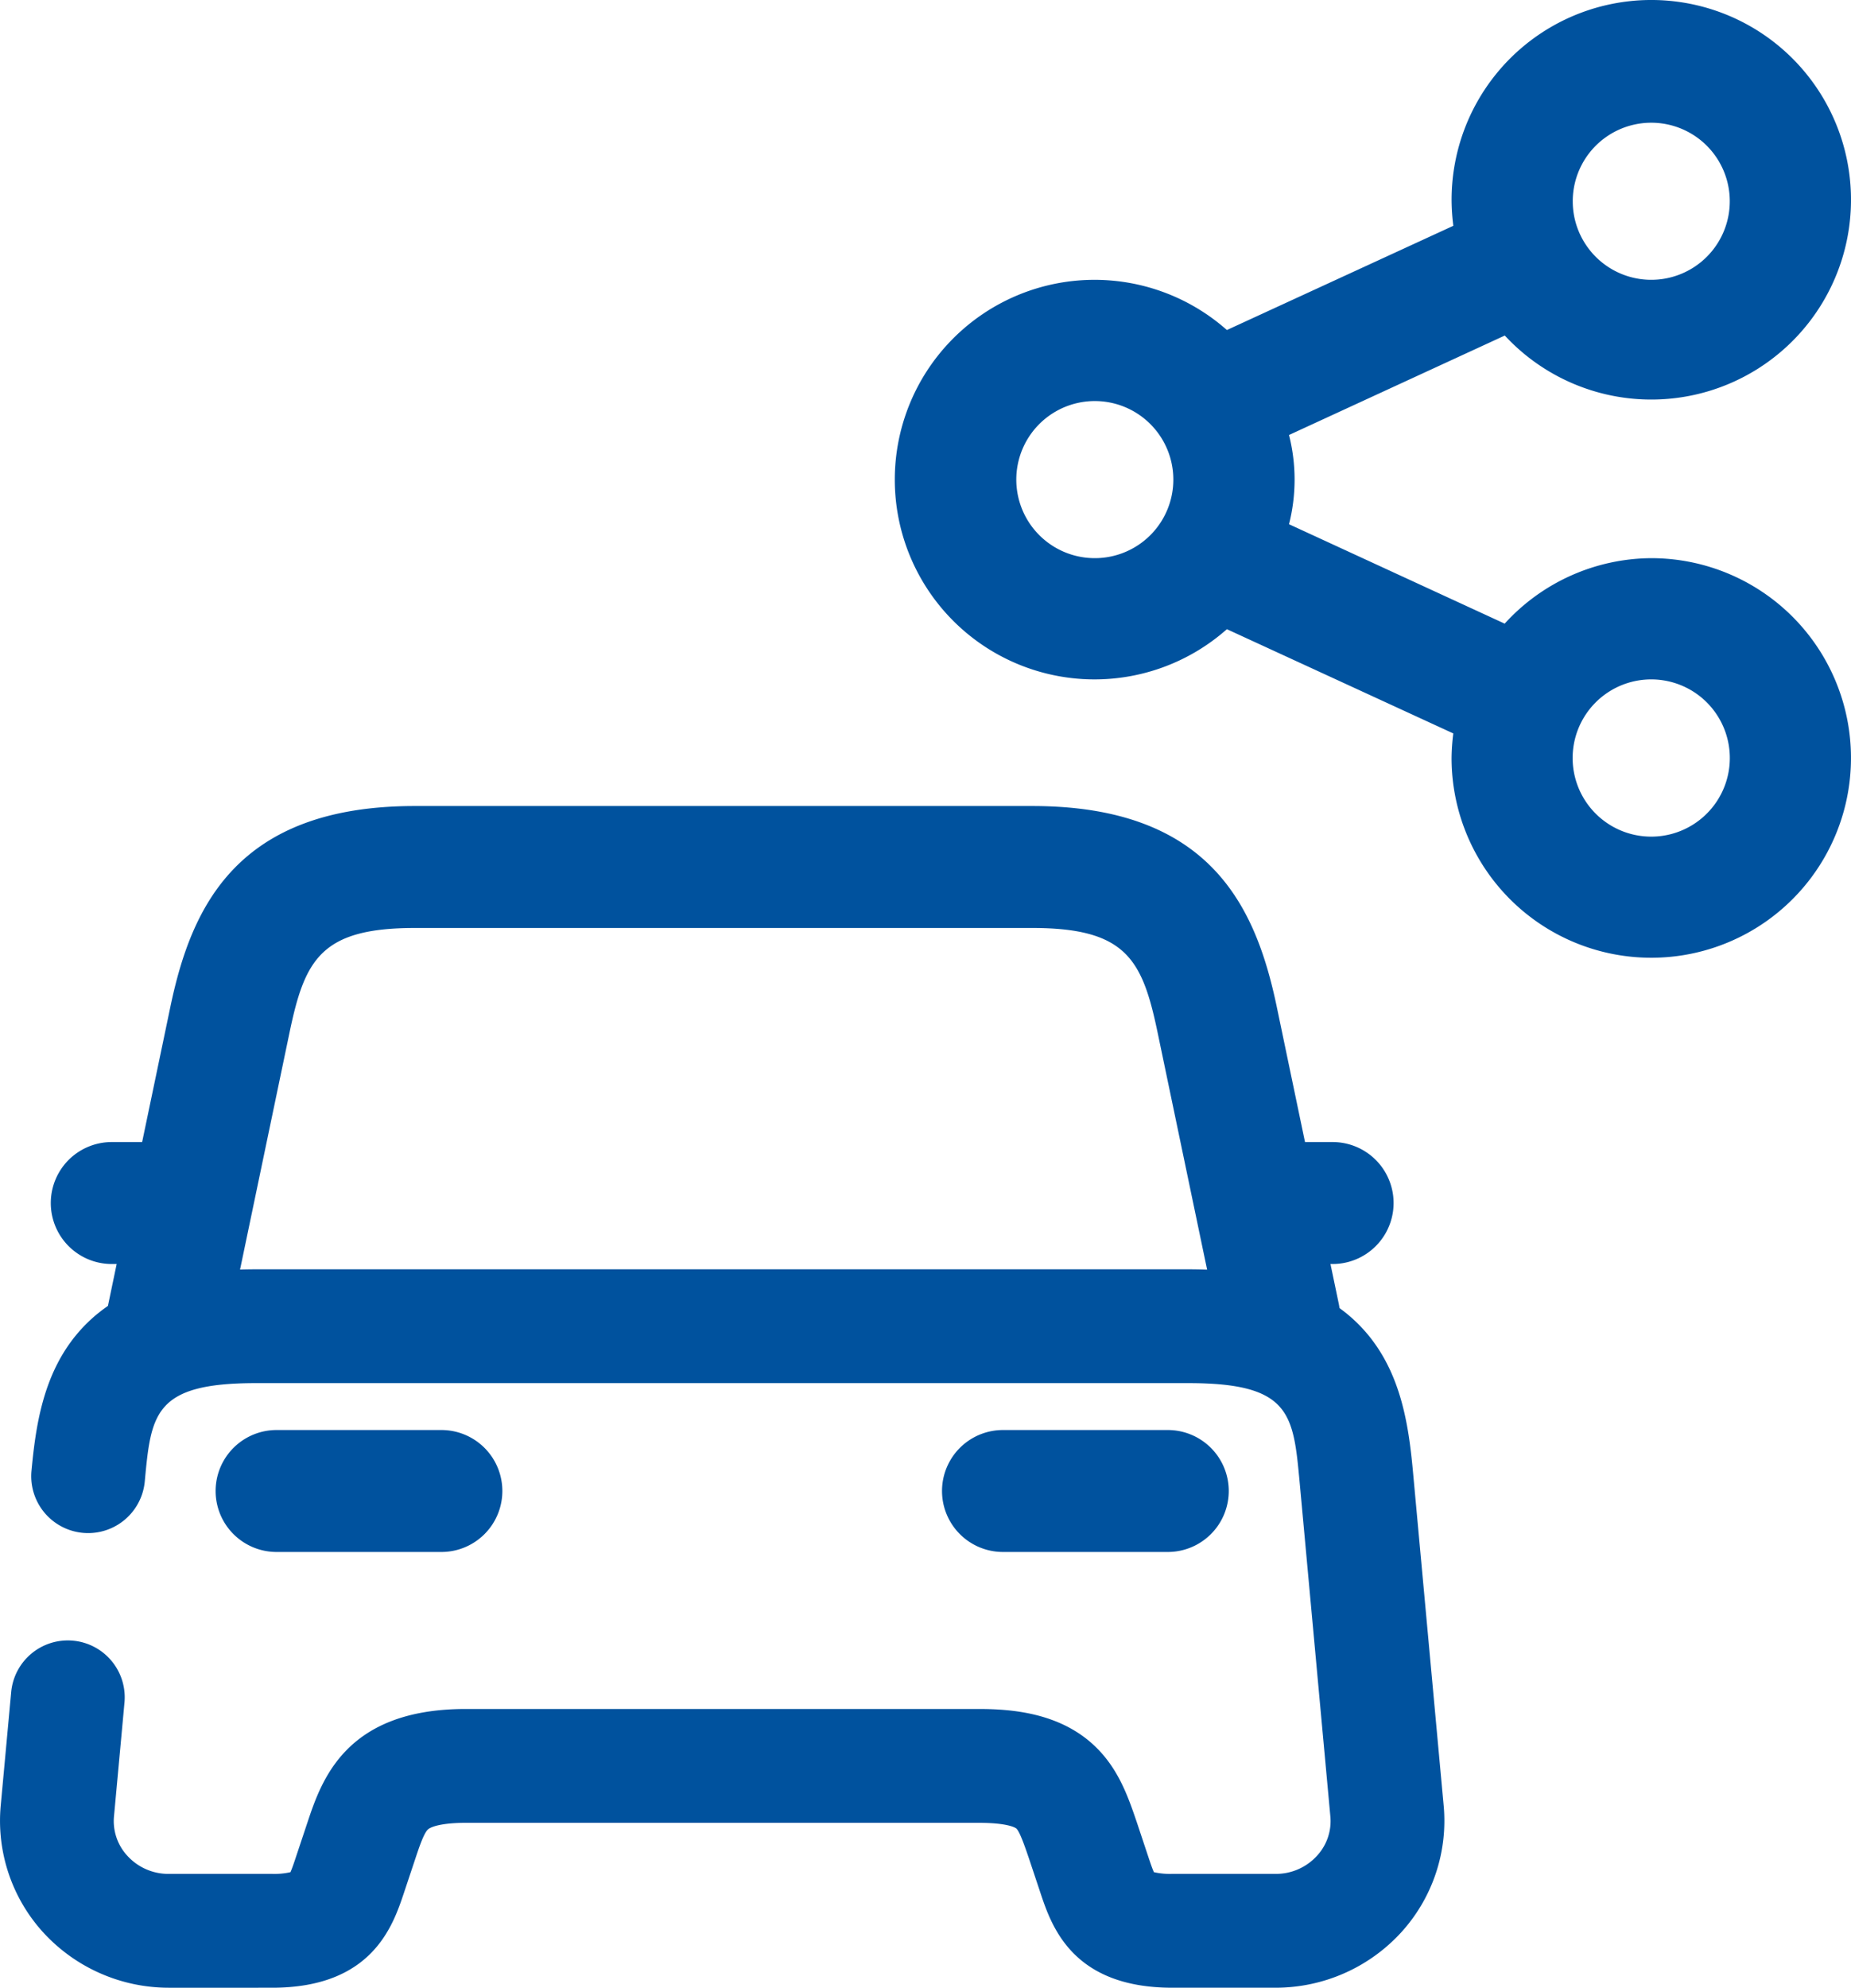
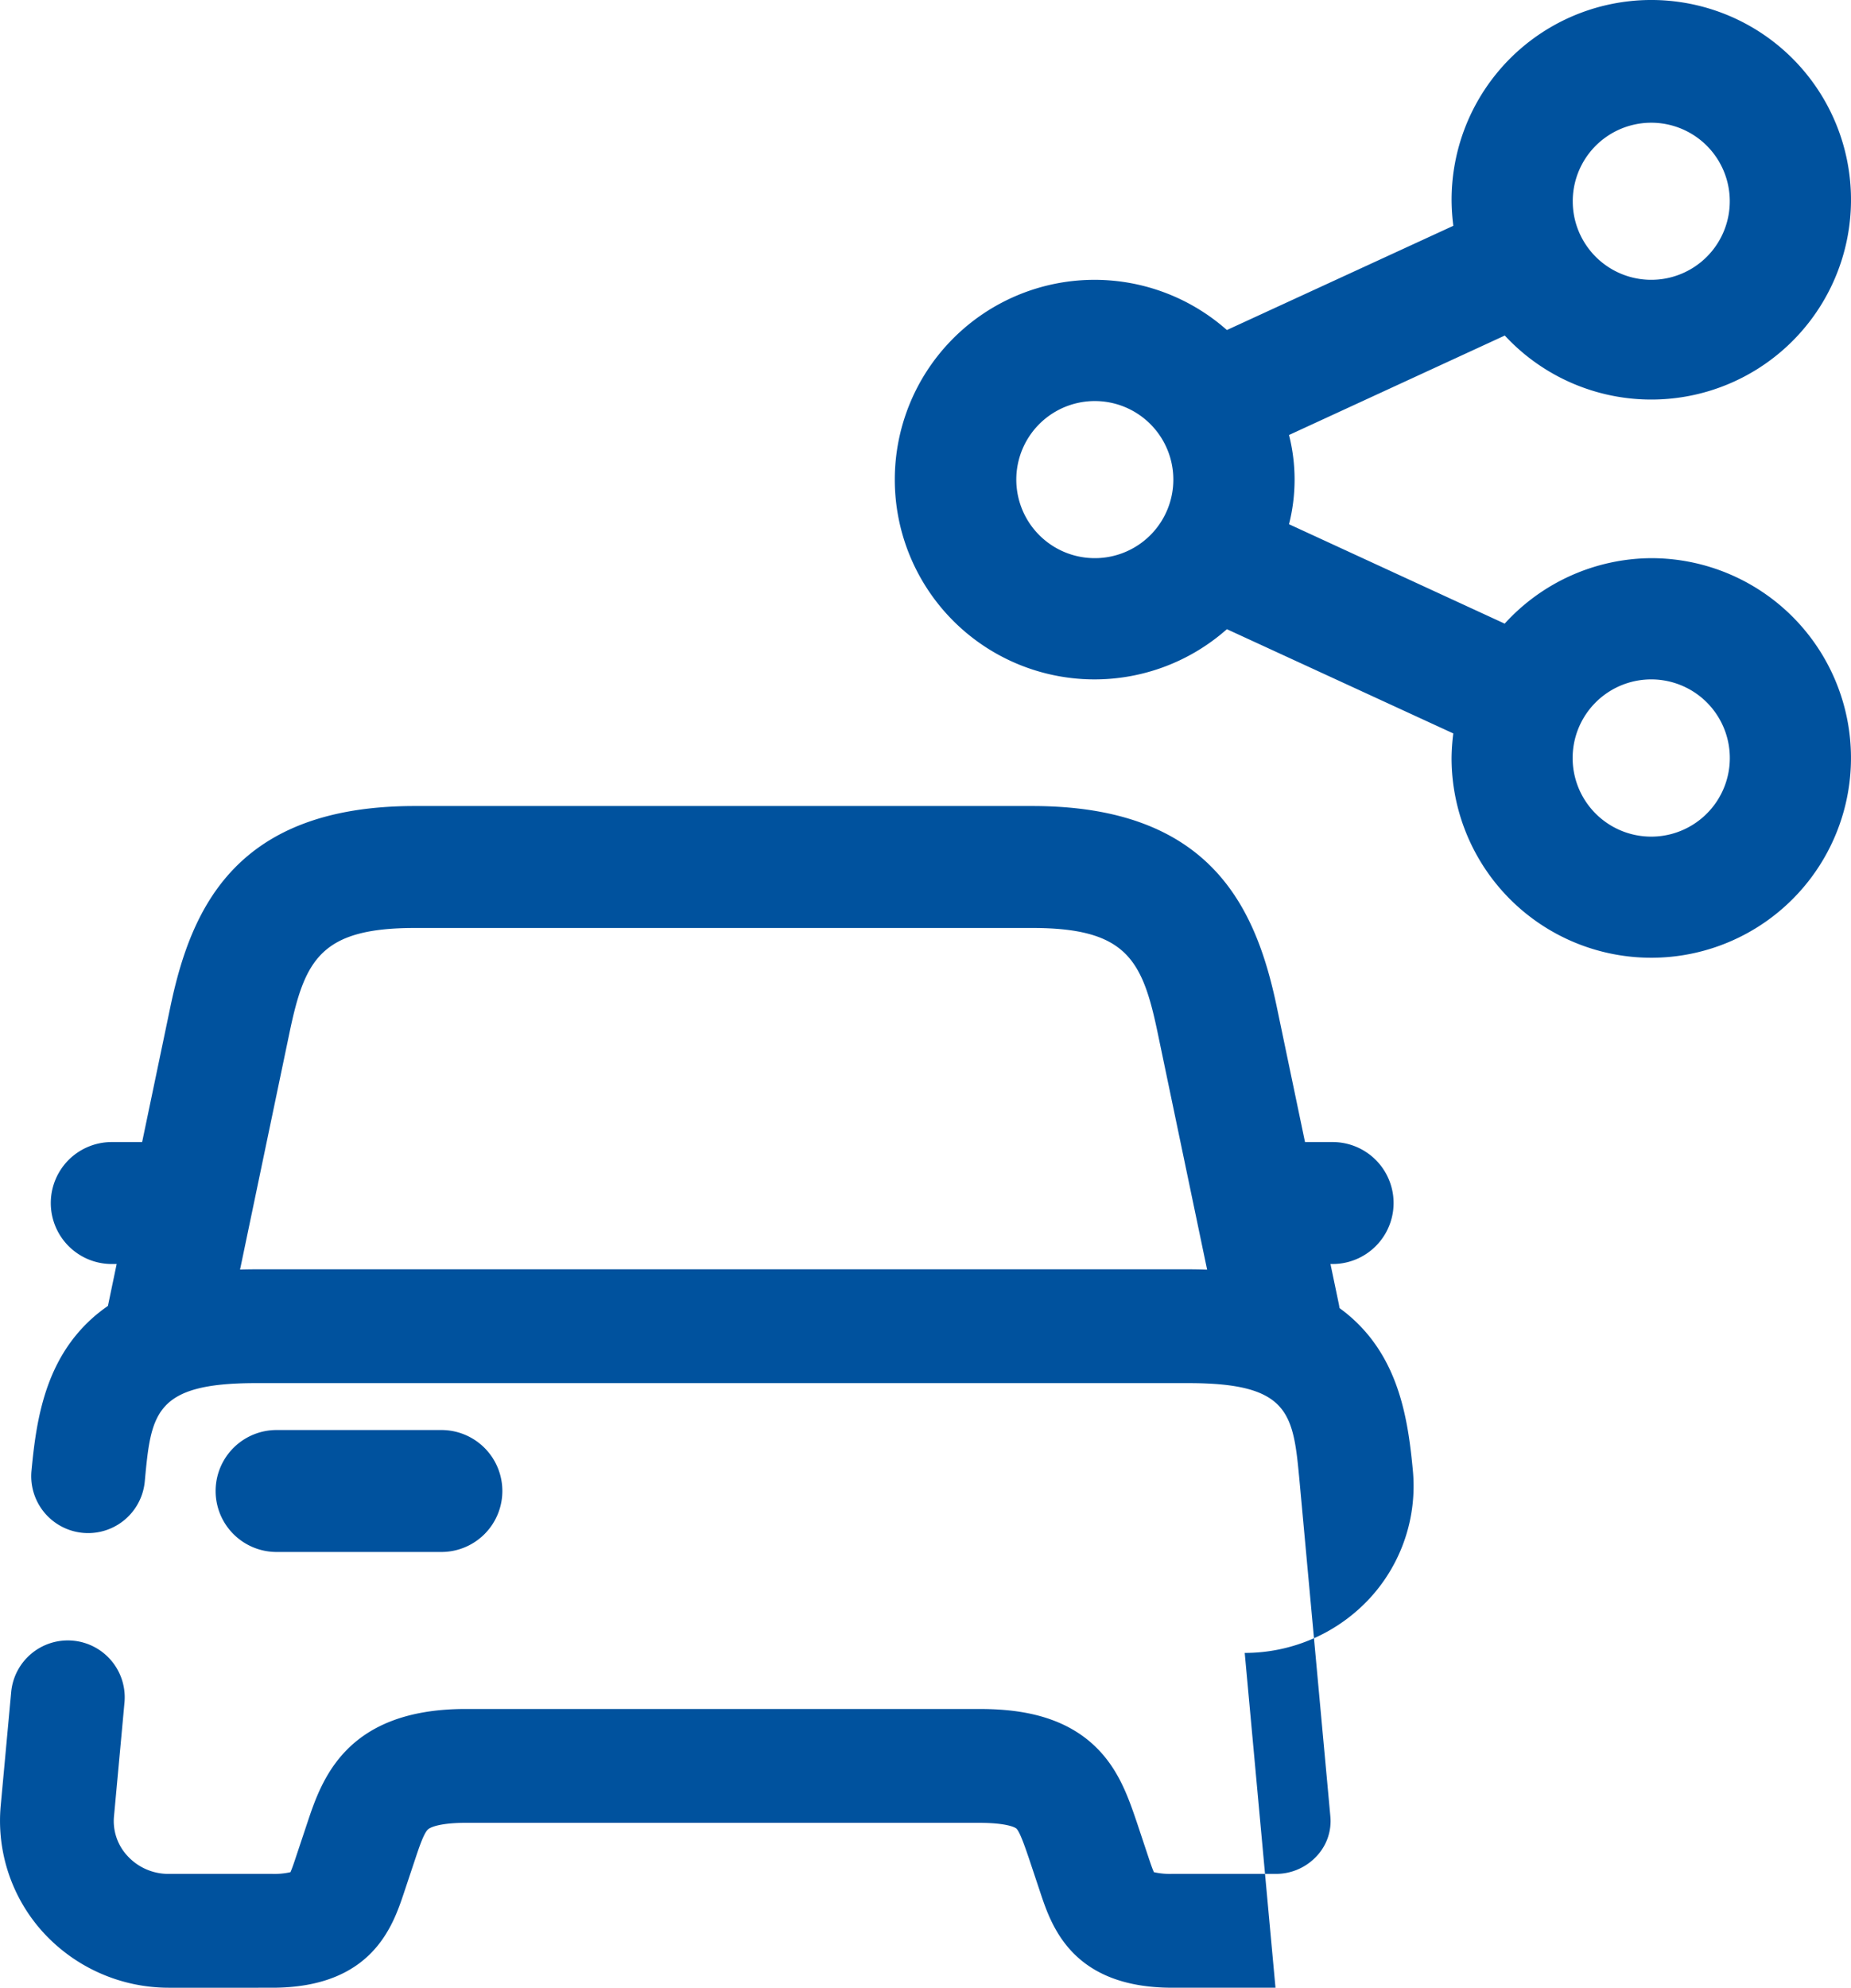
<svg xmlns="http://www.w3.org/2000/svg" id="kinto-share-W" width="455.517" height="488.975" viewBox="0 0 455.517 488.975">
  <g id="Raggruppa_26632" data-name="Raggruppa 26632">
    <path id="Tracciato_24025" data-name="Tracciato 24025" d="M314.754,338.751a15.007,15.007,0,0,1-14.668-11.936l-15.278-73.148c-3.714-17.643-7.747-25.385-30.747-25.385H102.07c-23,0-27.033,7.742-30.753,25.408L56.045,326.815a15,15,0,0,1-29.367-6.134l15.278-73.148c5.131-24.366,16.28-49.251,60.114-49.251H254.061c43.834,0,54.983,24.885,60.108,49.228l15.284,73.171a15.015,15.015,0,0,1-14.7,18.07" fill="#00529e" />
-     <path id="Tracciato_24026" data-name="Tracciato 24026" d="M313.888,488.975H288.469c-24.648,0-29.728-15.24-32.458-23.428l-2.757-8.266c-1.016-2.979-2.281-6.686-3.15-7.48-.016-.014-1.61-1.389-9.229-1.389h-126.3c-5.558,0-8.469.886-9.274,1.644-1.019.962-2.143,4.333-3.135,7.307l-2.705,8.114c-2.751,8.256-7.83,23.5-32.48,23.5H41.562A41.881,41.881,0,0,1,10.636,475.37,40.767,40.767,0,0,1,.176,444.189l2.566-27.828a14,14,0,1,1,27.881,2.57l-2.568,27.854a12.557,12.557,0,0,0,3.286,9.735,13.636,13.636,0,0,0,10.221,4.455H66.981a18.178,18.178,0,0,0,4.488-.419c.414-.887.976-2.572,1.4-3.864l2.73-8.185c3.5-10.507,9.364-28.1,38.971-28.1h126.3c7.972,0,19.56.9,28.112,8.715,6.167,5.632,8.61,12.791,10.766,19.109l.061.176.032.1,2.7,8.112c.45,1.35,1.016,3.046,1.431,3.935a18.164,18.164,0,0,0,4.488.419h25.419a13.638,13.638,0,0,0,10.221-4.455,12.542,12.542,0,0,0,3.288-9.71l-7.574-82.371c-1.55-16.606-2.258-24.194-27.3-24.194H62.924c-25.039,0-25.747,7.588-27.3,24.213a14,14,0,0,1-27.879-2.6c1.037-11.1,2.848-23.786,11.283-33.786,8.98-10.649,23.338-15.825,43.9-15.825h229.6c20.555,0,34.914,5.176,43.895,15.824,8.435,10,10.246,22.684,11.282,33.787l7.574,82.361a40.754,40.754,0,0,1-10.463,31.153,41.881,41.881,0,0,1-30.926,13.605" fill="#00529e" />
+     <path id="Tracciato_24026" data-name="Tracciato 24026" d="M313.888,488.975H288.469c-24.648,0-29.728-15.24-32.458-23.428l-2.757-8.266c-1.016-2.979-2.281-6.686-3.15-7.48-.016-.014-1.61-1.389-9.229-1.389h-126.3c-5.558,0-8.469.886-9.274,1.644-1.019.962-2.143,4.333-3.135,7.307l-2.705,8.114c-2.751,8.256-7.83,23.5-32.48,23.5H41.562A41.881,41.881,0,0,1,10.636,475.37,40.767,40.767,0,0,1,.176,444.189l2.566-27.828a14,14,0,1,1,27.881,2.57l-2.568,27.854a12.557,12.557,0,0,0,3.286,9.735,13.636,13.636,0,0,0,10.221,4.455H66.981a18.178,18.178,0,0,0,4.488-.419c.414-.887.976-2.572,1.4-3.864l2.73-8.185c3.5-10.507,9.364-28.1,38.971-28.1h126.3c7.972,0,19.56.9,28.112,8.715,6.167,5.632,8.61,12.791,10.766,19.109l.061.176.032.1,2.7,8.112c.45,1.35,1.016,3.046,1.431,3.935a18.164,18.164,0,0,0,4.488.419h25.419a13.638,13.638,0,0,0,10.221-4.455,12.542,12.542,0,0,0,3.288-9.71l-7.574-82.371c-1.55-16.606-2.258-24.194-27.3-24.194H62.924c-25.039,0-25.747,7.588-27.3,24.213a14,14,0,0,1-27.879-2.6c1.037-11.1,2.848-23.786,11.283-33.786,8.98-10.649,23.338-15.825,43.9-15.825h229.6c20.555,0,34.914,5.176,43.895,15.824,8.435,10,10.246,22.684,11.282,33.787a40.754,40.754,0,0,1-10.463,31.153,41.881,41.881,0,0,1-30.926,13.605" fill="#00529e" />
    <path id="Tracciato_24027" data-name="Tracciato 24027" d="M41.021,310.943H27.5a15,15,0,0,1,0-30H41.021a15,15,0,0,1,0,30" fill="#00529e" />
    <path id="Tracciato_24028" data-name="Tracciato 24028" d="M327.951,310.943H314.429a15,15,0,0,1,0-30h13.522a15,15,0,1,1,0,30" fill="#00529e" />
    <path id="Tracciato_24029" data-name="Tracciato 24029" d="M108.625,381.782H68.062a15,15,0,0,1,0-30h40.563a15,15,0,0,1,0,30" fill="#00529e" />
-     <path id="Tracciato_24030" data-name="Tracciato 24030" d="M287.387,381.782H246.824a15,15,0,0,1,0-30h40.563a15,15,0,0,1,0,30" fill="#00529e" />
    <path id="Tracciato_24031" data-name="Tracciato 24031" d="M451.77,167.647a49.143,49.143,0,0,0-45.4-30.339h-.023a49.141,49.141,0,0,0-36.057,16.106l-53.072-24.455a44.641,44.641,0,0,0,0-21.951l53.1-24.465a49.146,49.146,0,1,0-13.091-32.986,51.266,51.266,0,0,0,.428,5.987L301.929,81.187a49.147,49.147,0,1,0,0,73.594l55.717,25.643a51.582,51.582,0,0,0-.428,6.031,49.147,49.147,0,1,0,94.552-18.808m-29.338,8.072a19.341,19.341,0,1,1-8.672-7.116,19.269,19.269,0,0,1,8.672,7.116M387.041,49.513A19.322,19.322,0,1,1,390.3,60.249a19.2,19.2,0,0,1-3.256-10.736m-98.295,68.471a19.323,19.323,0,1,1-23.094-18.953,19.324,19.324,0,0,1,23.094,18.953" fill="#00529e" />
  </g>
</svg>